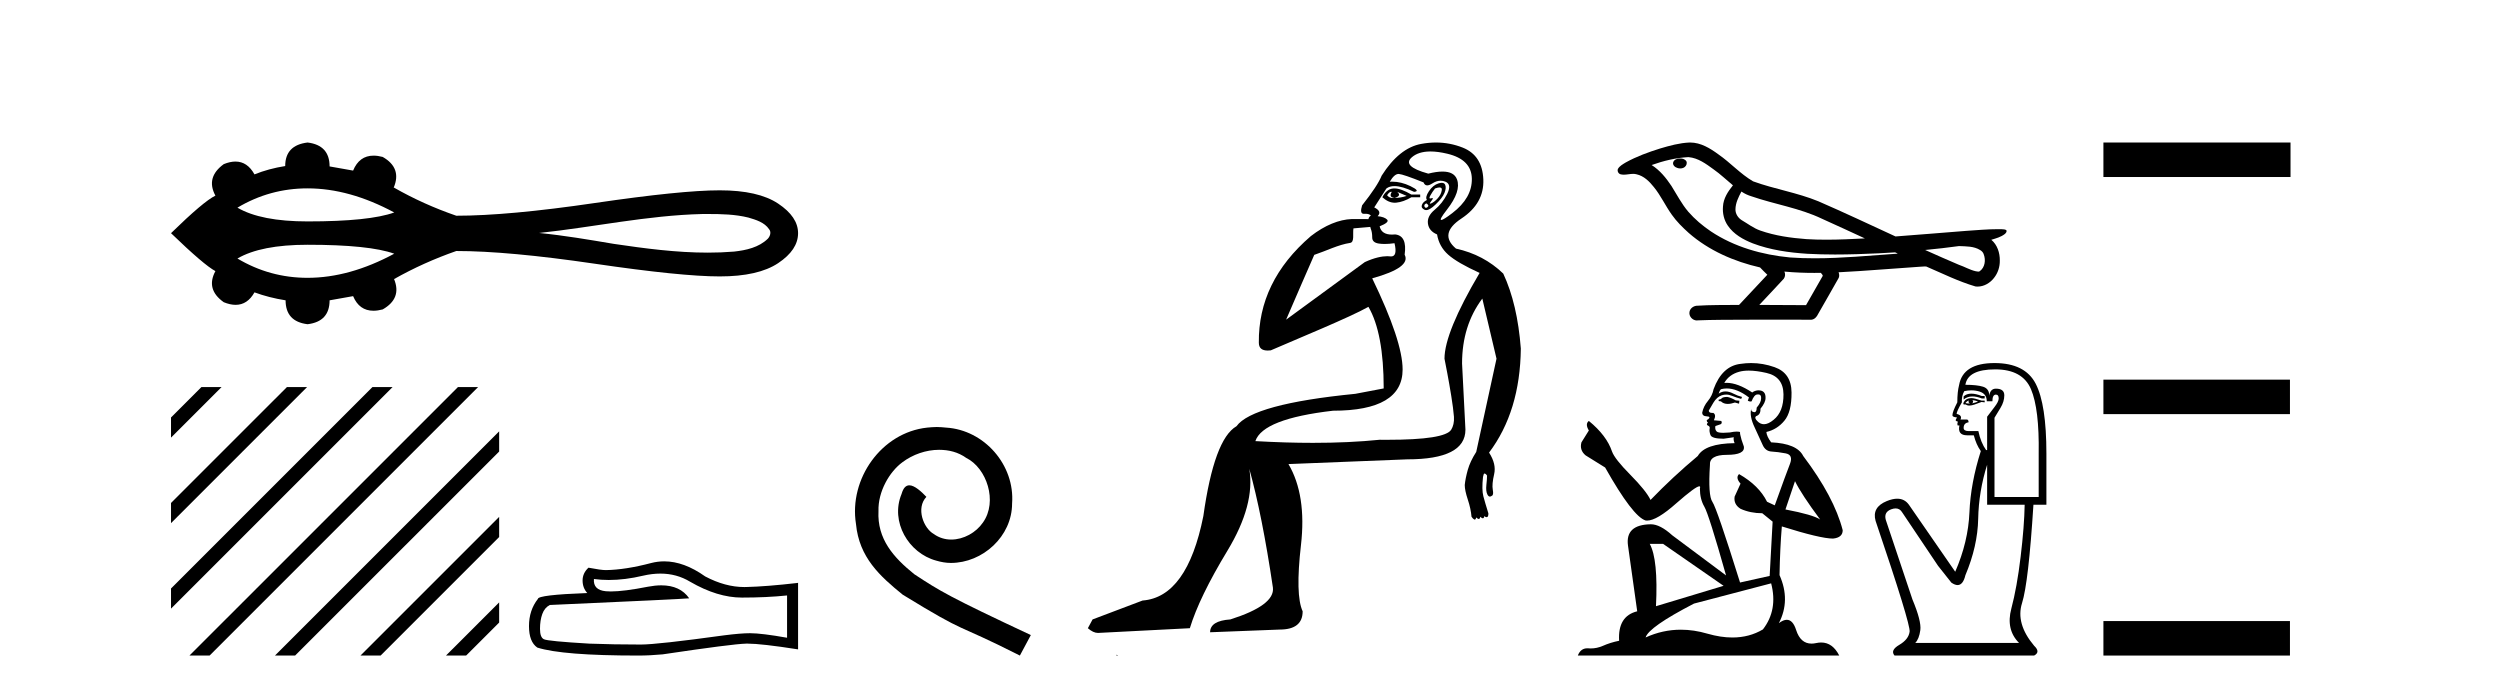
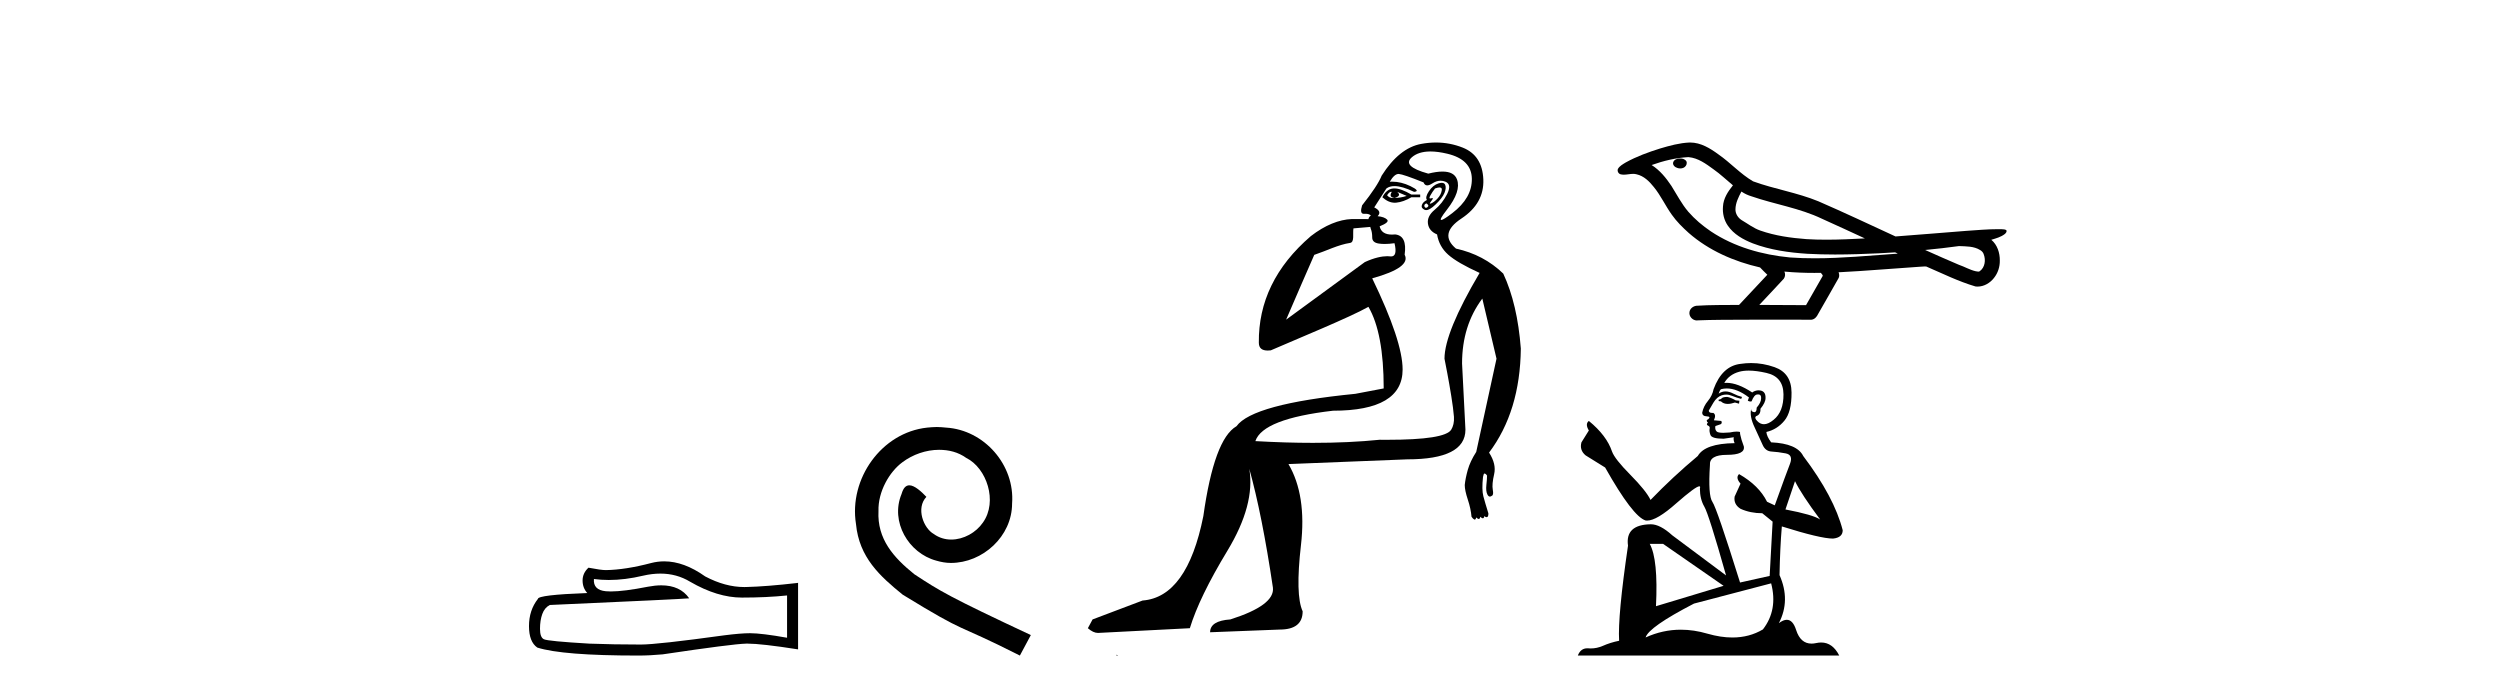
<svg xmlns="http://www.w3.org/2000/svg" width="148.0" height="41.0">
-   <path d="M 18.209 11.151 C 19.862 11.151 21.572 11.627 23.339 12.578 C 22.363 12.931 20.653 13.108 18.209 13.108 C 16.369 13.108 14.984 12.837 14.056 12.294 C 15.334 11.532 16.719 11.151 18.209 11.151 ZM 41.904 12.669 C 42.709 12.669 43.522 12.686 44.304 12.88 C 44.752 13.012 45.254 13.16 45.529 13.568 C 45.673 13.735 45.592 13.983 45.459 14.128 C 44.932 14.648 44.169 14.816 43.457 14.894 C 42.939 14.937 42.421 14.956 41.903 14.956 C 40.038 14.956 38.176 14.709 36.334 14.437 C 34.866 14.189 33.397 13.938 31.915 13.792 C 35.136 13.45 38.321 12.75 41.568 12.67 C 41.68 12.669 41.792 12.669 41.904 12.669 ZM 18.209 14.49 C 20.653 14.49 22.363 14.667 23.339 15.02 C 21.572 15.971 19.862 16.447 18.209 16.447 C 16.719 16.447 15.334 16.066 14.056 15.304 C 14.984 14.761 16.369 14.49 18.209 14.49 ZM 18.209 8.437 C 17.326 8.542 16.884 9.006 16.884 9.83 C 16.225 9.934 15.619 10.099 15.065 10.324 C 14.786 9.817 14.411 9.564 13.939 9.564 C 13.727 9.564 13.496 9.615 13.246 9.717 C 12.527 10.241 12.363 10.862 12.752 11.581 C 12.288 11.806 11.412 12.546 10.124 13.804 C 11.427 15.062 12.303 15.81 12.752 16.05 C 12.363 16.768 12.527 17.382 13.246 17.891 C 13.5 17.995 13.734 18.047 13.948 18.047 C 14.416 18.047 14.788 17.8 15.065 17.308 C 15.634 17.517 16.248 17.675 16.907 17.779 C 16.907 18.618 17.341 19.089 18.209 19.194 C 19.078 19.089 19.512 18.618 19.512 17.779 L 20.904 17.532 C 21.146 18.108 21.547 18.396 22.108 18.396 C 22.276 18.396 22.458 18.37 22.655 18.318 C 23.419 17.884 23.644 17.285 23.329 16.521 C 24.497 15.862 25.724 15.309 27.012 14.86 C 29.063 14.86 31.796 15.111 35.209 15.612 C 38.623 16.114 41.089 16.364 42.609 16.364 C 44.128 16.364 45.281 16.102 46.067 15.578 C 46.853 15.054 47.246 14.463 47.246 13.804 C 47.246 13.16 46.853 12.577 46.067 12.053 C 45.281 11.529 44.128 11.267 42.609 11.267 C 41.089 11.267 38.623 11.518 35.209 12.019 C 31.796 12.521 29.063 12.771 27.012 12.771 C 25.709 12.322 24.482 11.768 23.329 11.109 L 23.307 11.109 C 23.636 10.331 23.419 9.725 22.655 9.29 C 22.461 9.239 22.281 9.214 22.115 9.214 C 21.551 9.214 21.147 9.509 20.904 10.099 L 19.512 9.852 C 19.512 9.014 19.078 8.542 18.209 8.437 Z" style="fill:#000000;stroke:none" />
-   <path d="M 11.922 22.916 L 10.124 24.714 L 10.124 24.714 L 10.124 25.907 L 10.124 25.907 L 12.817 23.214 L 13.116 22.916 ZM 16.985 22.916 L 10.124 29.776 L 10.124 30.969 L 10.124 30.969 L 17.879 23.214 L 18.178 22.916 ZM 22.047 22.916 L 10.124 34.838 L 10.124 34.838 L 10.124 36.031 L 10.124 36.031 L 22.942 23.214 L 23.24 22.916 ZM 27.109 22.916 L 11.513 38.511 L 11.215 38.809 L 12.408 38.809 L 28.004 23.214 L 28.302 22.916 ZM 29.55 25.536 L 16.575 38.511 L 16.277 38.809 L 17.47 38.809 L 29.55 26.73 L 29.55 26.73 L 29.55 25.536 ZM 29.55 30.599 L 21.637 38.511 L 21.339 38.809 L 22.532 38.809 L 29.55 31.792 L 29.55 30.599 ZM 29.55 35.661 L 26.7 38.511 L 26.401 38.809 L 27.594 38.809 L 29.55 36.854 L 29.55 36.854 L 29.55 35.661 Z" style="fill:#000000;stroke:none" />
  <path d="M 39.094 33.957 Q 40.059 33.957 40.854 34.438 Q 42.472 35.377 43.921 35.377 Q 45.378 35.377 46.594 35.251 L 46.594 37.754 Q 45.083 37.486 44.412 37.486 L 44.394 37.486 Q 43.849 37.486 42.875 37.611 Q 38.914 38.157 37.94 38.157 Q 36.322 38.157 34.892 38.103 Q 32.442 37.96 32.201 37.844 Q 31.968 37.737 31.968 37.227 Q 31.968 36.726 32.103 36.351 Q 32.237 35.975 32.55 35.815 Q 40.202 35.475 40.801 35.421 Q 40.268 34.652 39.148 34.652 Q 38.785 34.652 38.36 34.733 Q 36.935 35.014 36.162 35.014 Q 36 35.014 35.866 35.001 Q 35.106 34.93 35.16 34.277 L 35.16 34.277 Q 35.587 34.335 36.041 34.335 Q 36.996 34.335 38.074 34.08 Q 38.606 33.957 39.094 33.957 ZM 39.322 33.232 Q 38.935 33.232 38.557 33.329 Q 37.028 33.732 35.866 33.75 Q 35.58 33.75 34.838 33.607 Q 34.489 33.928 34.489 34.366 Q 34.489 34.804 34.767 35.108 Q 31.843 35.216 31.843 35.457 Q 31.316 36.127 31.316 37.066 Q 31.316 37.996 31.808 38.336 Q 33.292 38.809 37.77 38.809 Q 38.485 38.809 39.227 38.738 Q 43.375 38.121 44.171 38.103 Q 44.208 38.102 44.249 38.102 Q 45.067 38.102 47.246 38.443 L 47.246 34.492 L 47.228 34.509 Q 45.36 34.724 44.18 34.751 Q 44.119 34.753 44.059 34.753 Q 42.936 34.753 41.748 34.125 Q 40.492 33.232 39.322 33.232 Z" style="fill:#000000;stroke:none" />
  <path d="M 55.457 25.279 C 55.269 25.279 55.081 25.297 54.893 25.314 C 52.177 25.604 50.247 28.354 50.674 31.019 C 50.862 33.001 52.092 34.111 53.441 35.205 C 57.456 37.665 56.328 36.759 60.377 38.809 L 61.026 37.596 C 56.209 35.341 55.628 34.983 54.124 33.992 C 52.895 33.001 51.921 31.908 52.006 30.251 C 51.972 29.106 52.655 27.927 53.424 27.364 C 54.039 26.902 54.825 26.629 55.594 26.629 C 56.174 26.629 56.721 26.766 57.199 27.107 C 58.412 27.705 59.079 29.687 58.19 30.934 C 57.78 31.532 57.046 31.942 56.311 31.942 C 55.952 31.942 55.594 31.839 55.286 31.617 C 54.671 31.276 54.21 30.08 54.842 29.414 C 54.552 29.106 54.142 28.73 53.834 28.73 C 53.629 28.73 53.475 28.884 53.373 29.243 C 52.69 30.883 53.783 32.745 55.423 33.189 C 55.713 33.274 56.004 33.326 56.294 33.326 C 58.173 33.326 59.916 31.754 59.916 29.807 C 60.087 27.534 58.276 25.45 56.004 25.314 C 55.833 25.297 55.645 25.279 55.457 25.279 Z" style="fill:#000000;stroke:none" />
  <path d="M 82.36 11.353 C 82.361 11.353 82.363 11.353 82.364 11.353 C 82.375 11.353 82.385 11.355 82.395 11.358 C 82.262 11.572 82.315 11.692 82.555 11.718 C 82.848 11.638 82.901 11.518 82.715 11.358 L 82.715 11.358 C 82.901 11.438 83.088 11.518 83.275 11.598 C 83.035 11.678 82.795 11.718 82.555 11.718 C 82.524 11.723 82.494 11.725 82.465 11.725 C 82.321 11.725 82.204 11.67 82.115 11.558 C 82.206 11.421 82.288 11.353 82.36 11.353 ZM 82.55 11.155 C 82.524 11.155 82.499 11.156 82.475 11.158 C 82.208 11.185 81.995 11.358 81.835 11.678 C 82.075 11.894 82.32 12.002 82.571 12.002 C 82.599 12.002 82.627 12.001 82.655 11.998 C 82.935 11.971 83.235 11.865 83.555 11.678 L 84.075 11.678 L 84.075 11.518 L 83.555 11.518 C 83.144 11.277 82.81 11.155 82.552 11.155 C 82.552 11.155 82.551 11.155 82.55 11.155 ZM 85.22 11.097 C 85.326 11.097 85.371 11.151 85.354 11.258 C 85.328 11.432 85.248 11.591 85.114 11.738 C 84.981 11.885 84.854 11.985 84.734 12.038 C 84.702 12.052 84.679 12.059 84.664 12.059 C 84.623 12.059 84.646 12.005 84.734 11.898 C 84.829 11.783 84.849 11.725 84.795 11.725 C 84.78 11.725 84.76 11.729 84.734 11.738 C 84.709 11.747 84.687 11.751 84.671 11.751 C 84.61 11.751 84.612 11.693 84.674 11.578 C 84.754 11.431 84.847 11.291 84.954 11.158 C 85.064 11.118 85.152 11.098 85.216 11.097 C 85.218 11.097 85.219 11.097 85.22 11.097 ZM 84.435 12.038 C 84.568 12.118 84.594 12.191 84.515 12.258 C 84.478 12.288 84.446 12.303 84.418 12.303 C 84.384 12.303 84.356 12.281 84.334 12.238 C 84.295 12.158 84.328 12.091 84.435 12.038 ZM 85.352 10.823 C 85.296 10.823 85.23 10.835 85.154 10.859 C 84.941 10.925 84.754 11.078 84.594 11.318 C 84.435 11.558 84.394 11.731 84.474 11.838 C 84.314 11.918 84.215 12.018 84.175 12.138 C 84.135 12.258 84.188 12.351 84.334 12.418 C 84.364 12.431 84.396 12.438 84.431 12.438 C 84.569 12.438 84.75 12.331 84.974 12.118 C 85.254 11.852 85.434 11.618 85.514 11.418 C 85.594 11.218 85.607 11.058 85.554 10.938 C 85.521 10.863 85.456 10.825 85.36 10.823 C 85.358 10.823 85.355 10.823 85.352 10.823 ZM 84.681 8.967 C 84.972 8.967 85.303 9.011 85.674 9.099 C 86.634 9.326 87.12 9.819 87.133 10.578 C 87.147 11.338 86.76 12.018 85.974 12.618 C 85.62 12.888 85.404 13.023 85.325 13.023 C 85.229 13.023 85.339 12.821 85.654 12.418 C 86.227 11.685 86.427 11.085 86.254 10.619 C 86.139 10.311 85.853 10.157 85.396 10.157 C 85.161 10.157 84.88 10.197 84.554 10.279 C 83.488 9.985 83.168 9.659 83.595 9.299 C 83.848 9.086 84.195 8.975 84.636 8.968 C 84.651 8.968 84.666 8.967 84.681 8.967 ZM 81.124 13.433 C 81.127 13.471 81.137 13.512 81.156 13.558 C 81.209 13.691 81.235 13.858 81.235 14.058 C 81.235 14.258 81.362 14.377 81.615 14.417 C 81.724 14.434 81.844 14.443 81.976 14.443 C 82.149 14.443 82.342 14.428 82.555 14.398 L 82.555 14.398 C 82.679 14.92 82.612 15.181 82.353 15.181 C 82.335 15.181 82.315 15.18 82.295 15.177 C 82.244 15.17 82.187 15.167 82.124 15.167 C 81.81 15.167 81.354 15.258 80.795 15.517 L 76.138 18.924 C 76.783 17.419 77.347 16.136 77.804 15.088 C 78.529 14.846 79.224 14.487 79.924 14.381 C 80.202 14.339 80.07 13.834 80.125 13.52 C 80.197 13.519 80.757 13.464 81.124 13.433 ZM 82.794 10.298 C 82.796 10.298 82.797 10.298 82.799 10.298 C 82.804 10.298 82.809 10.298 82.815 10.299 C 82.988 10.312 83.475 10.479 84.275 10.799 C 84.319 10.916 84.391 10.975 84.492 10.975 C 84.574 10.975 84.675 10.936 84.794 10.859 C 84.959 10.751 85.122 10.698 85.282 10.698 C 85.38 10.698 85.478 10.718 85.574 10.758 C 85.827 10.865 85.861 11.105 85.674 11.479 C 85.487 11.852 85.241 12.165 84.934 12.418 C 84.628 12.671 84.494 12.944 84.534 13.237 C 84.574 13.531 84.754 13.744 85.074 13.878 C 85.154 14.357 85.374 14.757 85.734 15.077 C 86.094 15.397 86.714 15.757 87.593 16.157 C 86.207 18.503 85.514 20.195 85.514 21.235 C 85.514 21.235 85.587 21.594 85.68 22.096 C 85.828 22.887 86.027 24.031 86.074 24.674 C 86.097 24.993 86.026 25.25 85.914 25.434 C 85.668 25.838 84.399 26.036 82.12 26.036 C 81.976 26.036 81.828 26.035 81.675 26.034 C 80.472 26.156 79.156 26.217 77.726 26.217 C 76.654 26.217 75.518 26.182 74.318 26.114 C 74.611 25.234 76.144 24.634 78.916 24.314 C 81.662 24.314 83.035 23.501 83.035 21.875 C 83.035 20.755 82.435 18.956 81.235 16.477 C 82.782 16.05 83.421 15.584 83.155 15.077 C 83.261 14.331 83.075 13.931 82.595 13.878 C 82.528 13.884 82.465 13.888 82.406 13.888 C 81.989 13.888 81.745 13.724 81.675 13.398 C 82.075 13.238 82.222 13.104 82.115 12.998 C 82.008 12.891 81.822 12.825 81.555 12.798 C 81.742 12.611 81.675 12.438 81.355 12.278 L 82.075 11.158 C 82.2 11.064 82.36 11.017 82.555 11.017 C 82.857 11.017 83.244 11.131 83.714 11.358 C 83.981 11.332 83.908 11.218 83.495 11.018 C 83.13 10.842 82.77 10.754 82.416 10.754 C 82.369 10.754 82.322 10.755 82.275 10.758 C 82.454 10.451 82.627 10.298 82.794 10.298 ZM 85.009 8.437 C 84.723 8.437 84.431 8.464 84.134 8.519 C 83.268 8.679 82.488 9.305 81.795 10.398 C 81.635 10.798 81.249 11.385 80.636 12.158 C 80.533 12.492 80.566 12.658 80.736 12.658 C 80.742 12.658 80.749 12.658 80.756 12.658 C 80.782 12.656 80.808 12.655 80.832 12.655 C 80.979 12.655 81.087 12.689 81.156 12.758 C 81.067 12.824 81.019 12.896 81.014 12.971 L 80.025 12.968 C 79.272 12.995 78.435 13.333 77.602 13.978 C 75.506 15.778 74.496 17.894 74.523 20.286 C 74.523 20.609 74.707 20.752 75.048 20.752 C 75.104 20.752 75.165 20.748 75.23 20.741 C 76.774 20.068 79.936 18.777 81.011 18.164 C 81.614 19.195 81.915 20.806 81.915 22.995 L 80.236 23.314 C 76.184 23.714 73.838 24.354 73.198 25.234 C 72.318 25.74 71.665 27.513 71.238 30.552 C 70.599 33.751 69.399 35.417 67.64 35.551 L 64.681 36.67 L 64.401 37.19 C 64.614 37.376 64.814 37.47 65.001 37.47 L 70.439 37.19 C 70.812 35.964 71.552 34.438 72.658 32.611 C 73.764 30.785 74.198 29.166 73.958 27.753 L 73.958 27.753 C 74.464 29.566 74.931 31.912 75.357 34.791 C 75.437 35.484 74.597 36.111 72.838 36.67 C 72.038 36.724 71.638 36.977 71.638 37.43 L 75.757 37.27 C 76.663 37.27 77.117 36.91 77.117 36.19 C 76.823 35.55 76.79 34.244 77.017 32.272 C 77.243 30.299 76.997 28.699 76.277 27.473 L 83.315 27.193 C 85.607 27.193 86.754 26.607 86.754 25.434 L 86.554 21.515 C 86.554 20.022 86.954 18.742 87.753 17.676 L 88.593 21.235 L 87.393 26.753 C 87.153 27.127 86.987 27.48 86.893 27.813 C 86.8 28.146 86.74 28.446 86.713 28.713 C 86.713 28.926 86.774 29.212 86.893 29.572 C 87.013 29.932 87.087 30.272 87.114 30.592 C 87.167 30.672 87.22 30.725 87.274 30.752 C 87.284 30.757 87.294 30.76 87.304 30.76 C 87.342 30.76 87.372 30.718 87.393 30.632 C 87.454 30.693 87.503 30.723 87.542 30.723 C 87.588 30.723 87.619 30.679 87.633 30.592 C 87.694 30.653 87.743 30.683 87.782 30.683 C 87.828 30.683 87.859 30.64 87.874 30.552 C 87.916 30.595 87.959 30.616 88.001 30.616 C 88.012 30.616 88.023 30.615 88.033 30.612 C 88.087 30.599 88.113 30.526 88.113 30.392 C 87.98 29.966 87.88 29.626 87.813 29.373 C 87.747 29.119 87.74 28.739 87.794 28.233 C 87.82 28.099 87.847 28.033 87.874 28.033 C 87.927 28.033 87.98 28.073 88.033 28.153 C 88.033 28.286 88.02 28.473 87.993 28.713 C 87.967 28.953 87.986 29.139 88.053 29.273 C 88.095 29.356 88.144 29.398 88.201 29.398 C 88.236 29.398 88.273 29.383 88.313 29.353 C 88.393 29.326 88.413 29.206 88.373 28.993 C 88.333 28.779 88.36 28.473 88.453 28.073 C 88.547 27.673 88.446 27.247 88.153 26.794 C 89.379 25.167 90.006 23.114 90.033 20.635 C 89.899 18.876 89.553 17.396 88.993 16.197 C 88.22 15.45 87.287 14.957 86.194 14.717 C 85.501 14.131 85.607 13.538 86.514 12.938 C 87.42 12.338 87.853 11.565 87.813 10.619 C 87.773 9.672 87.367 9.046 86.594 8.739 C 86.086 8.538 85.559 8.437 85.011 8.437 C 85.011 8.437 85.01 8.437 85.009 8.437 ZM 66.094 38.759 C 66.092 38.775 66.096 38.793 66.094 38.809 C 66.104 38.809 66.113 38.809 66.12 38.809 C 66.14 38.809 66.152 38.809 66.172 38.809 C 66.179 38.809 66.186 38.809 66.195 38.809 C 66.167 38.787 66.122 38.78 66.094 38.759 Z" style="fill:#000000;stroke:none" />
  <path d="M 99.468 9.383 C 99.458 9.383 99.449 9.383 99.44 9.383 C 99.283 9.384 99.101 9.451 99.051 9.613 C 99.009 9.772 99.16 9.905 99.299 9.942 C 99.354 9.962 99.414 9.972 99.474 9.972 C 99.602 9.972 99.728 9.925 99.801 9.816 C 99.876 9.716 99.885 9.543 99.763 9.474 C 99.683 9.401 99.573 9.383 99.468 9.383 ZM 103.091 11.34 L 103.102 11.347 L 103.109 11.351 C 103.286 11.47 103.481 11.559 103.685 11.621 C 105.068 12.1 106.541 12.316 107.867 12.953 C 108.714 13.334 109.558 13.724 110.401 14.114 C 109.64 14.153 108.877 14.19 108.115 14.19 C 107.722 14.19 107.33 14.181 106.938 14.156 C 106.015 14.086 105.087 13.957 104.212 13.65 C 103.808 13.511 103.468 13.241 103.103 13.03 C 102.889 12.893 102.735 12.655 102.739 12.396 C 102.742 12.017 102.919 11.668 103.091 11.34 ZM 99.954 9.301 L 99.967 9.302 L 99.968 9.303 C 100.531 9.352 100.999 9.702 101.442 10.024 C 101.85 10.308 102.205 10.656 102.59 10.971 C 102.297 11.333 102.023 11.749 102 12.229 C 101.967 12.624 102.06 13.029 102.286 13.355 C 102.633 13.87 103.201 14.185 103.768 14.408 C 104.796 14.799 105.898 14.952 106.992 15.024 C 107.539 15.054 108.087 15.067 108.635 15.067 C 109.498 15.067 110.362 15.036 111.224 14.996 C 111.546 14.98 111.868 14.961 112.19 14.94 C 112.224 14.965 112.413 15.019 112.308 15.019 C 112.307 15.019 112.305 15.019 112.303 15.019 C 110.683 15.131 109.059 15.291 107.434 15.291 C 106.945 15.291 106.457 15.277 105.968 15.242 C 104.32 15.084 102.674 14.624 101.286 13.699 C 100.792 13.366 100.333 12.978 99.941 12.528 C 99.549 12.066 99.27 11.518 98.948 11.006 C 98.631 10.532 98.264 10.077 97.777 9.77 C 98.478 9.52 99.209 9.341 99.954 9.301 ZM 115.969 14.568 L 115.977 14.568 C 116.399 14.587 116.855 14.571 117.225 14.804 C 117.325 14.862 117.408 14.948 117.439 15.062 C 117.566 15.394 117.51 15.833 117.205 16.051 C 117.179 16.073 117.148 16.08 117.117 16.08 C 117.063 16.08 117.004 16.059 116.952 16.055 C 116.609 15.975 116.301 15.789 115.967 15.676 C 115.297 15.391 114.631 15.098 113.968 14.799 C 114.637 14.737 115.304 14.658 115.969 14.568 ZM 105.637 16.076 C 105.651 16.078 105.665 16.079 105.679 16.081 C 106.252 16.134 106.827 16.156 107.402 16.156 C 107.534 16.156 107.667 16.155 107.8 16.153 C 107.826 16.219 107.938 16.28 107.897 16.349 C 107.571 16.921 107.244 17.493 106.917 18.065 C 105.995 18.057 105.073 18.053 104.151 18.051 C 104.634 17.534 105.123 17.022 105.6 16.501 C 105.69 16.38 105.699 16.211 105.637 16.076 ZM 100.058 8.437 C 100.043 8.437 100.029 8.437 100.015 8.437 C 99.424 8.464 98.848 8.622 98.284 8.789 C 97.583 9.009 96.886 9.261 96.243 9.618 C 96.075 9.723 95.882 9.821 95.781 9.999 C 95.726 10.13 95.813 10.296 95.954 10.322 C 96.013 10.336 96.073 10.341 96.132 10.341 C 96.315 10.341 96.498 10.293 96.681 10.293 C 96.749 10.293 96.818 10.299 96.887 10.319 C 97.316 10.415 97.646 10.741 97.909 11.075 C 98.32 11.579 98.591 12.18 98.969 12.708 C 99.252 13.112 99.605 13.459 99.97 13.788 C 101.164 14.833 102.658 15.482 104.196 15.833 C 104.333 15.983 104.481 16.123 104.626 16.265 C 104.067 16.86 103.509 17.456 102.951 18.051 C 102.11 18.059 101.268 18.046 100.429 18.101 C 100.229 18.125 100.039 18.274 100.016 18.482 C 99.978 18.733 100.204 18.971 100.451 18.971 C 100.472 18.971 100.494 18.969 100.516 18.965 C 101.419 18.927 102.322 18.934 103.225 18.927 C 103.712 18.925 104.198 18.924 104.685 18.924 C 105.536 18.924 106.387 18.926 107.238 18.927 C 107.424 18.907 107.558 18.752 107.631 18.591 C 108.037 17.876 108.451 17.166 108.852 16.45 C 108.898 16.345 108.888 16.222 108.843 16.119 C 110.453 16.04 112.06 15.894 113.669 15.79 C 113.761 15.79 113.857 15.773 113.95 15.773 C 113.98 15.773 114.01 15.775 114.04 15.78 C 115 16.194 115.944 16.663 116.95 16.959 C 116.992 16.964 117.033 16.966 117.074 16.966 C 117.456 16.966 117.816 16.751 118.045 16.453 C 118.276 16.165 118.394 15.797 118.389 15.429 C 118.396 14.973 118.242 14.492 117.885 14.195 C 118.161 14.111 118.454 14.035 118.684 13.854 C 118.743 13.803 118.816 13.718 118.783 13.635 C 118.707 13.566 118.589 13.582 118.494 13.569 C 118.425 13.568 118.355 13.567 118.286 13.567 C 117.654 13.567 117.023 13.626 116.393 13.668 C 115 13.775 113.608 13.897 112.215 13.998 C 110.697 13.298 109.183 12.583 107.651 11.918 C 106.4 11.403 105.049 11.197 103.782 10.735 C 103.029 10.296 102.444 9.632 101.729 9.138 C 101.24 8.779 100.684 8.437 100.058 8.437 Z" style="fill:#000000;stroke:none" />
-   <path d="M 102.251 23.498 Q 102.008 23.498 101.93 23.576 Q 101.862 23.654 101.745 23.654 L 101.745 23.742 L 101.881 23.761 Q 102.032 23.912 102.283 23.912 Q 102.469 23.912 102.709 23.83 L 102.952 23.898 L 102.972 23.722 L 102.758 23.703 Q 102.446 23.528 102.251 23.498 ZM 103.527 21.94 Q 103.976 21.94 104.569 22.076 Q 105.572 22.3 105.582 23.343 Q 105.592 24.375 104.998 24.852 Q 104.684 25.114 104.426 25.114 Q 104.204 25.114 104.024 24.92 Q 103.848 24.745 103.956 24.638 Q 104.238 24.55 104.219 24.2 Q 104.52 23.83 104.52 23.567 Q 104.539 23.108 104.099 23.108 Q 104.081 23.108 104.063 23.109 Q 103.868 23.128 103.732 23.235 Q 102.87 22.664 102.215 22.664 Q 102.144 22.664 102.076 22.671 L 102.076 22.671 Q 102.358 22.174 102.962 22.008 Q 103.208 21.94 103.527 21.94 ZM 106.264 28.485 Q 106.644 29.264 107.754 30.755 Q 107.335 30.472 105.699 30.16 L 106.264 28.485 ZM 102.225 22.997 Q 102.84 22.997 103.537 23.528 L 103.469 23.722 Q 103.55 23.77 103.627 23.77 Q 103.66 23.77 103.693 23.761 Q 103.848 23.352 104.043 23.352 Q 104.067 23.349 104.087 23.349 Q 104.275 23.349 104.258 23.586 Q 104.258 23.83 103.995 24.132 Q 103.995 24.401 103.863 24.401 Q 103.843 24.401 103.819 24.394 Q 103.644 24.356 103.673 24.2 L 103.673 24.2 Q 103.556 24.638 103.878 25.31 Q 104.189 25.992 104.355 26.352 Q 104.52 26.713 104.881 26.732 Q 105.241 26.752 105.709 26.839 Q 106.176 26.927 105.962 27.472 Q 105.748 28.018 105.066 29.917 L 104.608 29.703 Q 104.131 28.738 102.952 28.066 L 102.952 28.066 Q 102.728 28.281 103.04 28.631 L 102.689 29.401 Q 102.621 29.858 103.04 30.121 Q 103.624 30.384 104.326 30.384 L 104.939 30.881 L 104.764 34.095 L 103.011 34.485 Q 101.638 30.092 101.375 29.712 Q 101.112 29.333 101.228 27.54 Q 101.18 26.927 102.232 26.927 Q 103.322 26.927 103.235 26.43 L 103.098 26.031 Q 102.991 25.661 103.011 25.573 Q 102.925 25.55 102.811 25.55 Q 102.641 25.55 102.407 25.602 Q 102.186 25.622 102.026 25.622 Q 101.706 25.622 101.628 25.544 Q 101.511 25.427 101.55 25.222 L 101.862 25.115 Q 101.969 25.057 101.9 24.92 L 101.462 24.881 Q 101.618 24.55 101.423 24.443 Q 101.394 24.445 101.368 24.445 Q 101.16 24.445 101.16 24.307 Q 101.228 24.18 101.433 23.839 Q 101.638 23.498 101.93 23.401 Q 102.061 23.359 102.19 23.359 Q 102.359 23.359 102.524 23.43 Q 102.816 23.547 103.079 23.615 L 103.128 23.498 Q 102.884 23.44 102.621 23.304 Q 102.368 23.172 102.149 23.172 Q 101.93 23.172 101.745 23.304 Q 101.793 23.128 101.881 23.041 Q 102.05 22.997 102.225 22.997 ZM 98.453 32.196 L 102.037 34.68 L 98.034 35.887 Q 98.17 33.112 97.664 32.196 ZM 104.852 34.534 Q 105.261 36.102 104.365 37.261 Q 103.562 37.74 102.557 37.74 Q 101.868 37.74 101.082 37.514 Q 100.278 37.278 99.507 37.278 Q 98.43 37.278 97.42 37.738 Q 97.596 37.124 100.284 35.732 L 104.852 34.534 ZM 103.667 21.493 Q 103.355 21.493 103.04 21.541 Q 101.949 21.667 101.443 23.041 Q 101.375 23.411 101.112 23.732 Q 100.849 24.044 100.771 24.424 Q 100.771 24.638 101.043 24.648 Q 101.316 24.657 101.112 24.833 Q 101.024 24.852 101.043 24.92 Q 101.053 24.989 101.112 25.008 Q 100.985 25.144 101.112 25.193 Q 101.248 25.252 101.209 25.388 Q 101.18 25.534 101.258 25.748 Q 101.336 25.972 102.037 25.972 L 102.641 25.885 L 102.641 25.885 Q 102.602 26.031 102.689 26.235 Q 100.936 26.255 100.508 26.995 Q 99.037 28.222 97.712 29.596 Q 97.449 29.05 96.514 28.105 Q 95.589 27.17 95.433 26.732 Q 95.112 25.778 94.06 24.92 Q 93.826 25.096 94.06 25.485 L 93.622 26.187 Q 93.495 26.644 93.865 26.956 Q 94.43 27.297 95.024 27.677 Q 96.661 30.579 97.42 30.813 Q 97.462 30.819 97.508 30.819 Q 98.086 30.819 99.242 29.79 Q 100.387 28.789 100.6 28.789 Q 100.675 28.789 100.634 28.914 Q 100.634 29.547 100.897 29.995 Q 101.16 30.443 102.183 34.066 L 98.998 31.69 Q 98.277 31.037 97.732 31.037 Q 96.203 31.056 96.378 32.303 L 96.923 36.189 Q 95.764 36.472 95.852 37.933 Q 95.326 38.04 94.888 38.235 Q 94.534 38.388 94.173 38.388 Q 94.097 38.388 94.021 38.381 Q 93.995 38.379 93.969 38.379 Q 93.572 38.379 93.407 38.809 L 108.884 38.809 Q 108.489 38.036 107.814 38.036 Q 107.673 38.036 107.52 38.069 Q 107.373 38.102 107.242 38.102 Q 106.591 38.102 106.332 37.3 Q 106.14 36.692 105.778 36.692 Q 105.571 36.692 105.309 36.891 Q 106.011 35.537 105.348 34.047 Q 105.378 32.43 105.485 31.164 Q 107.774 31.884 108.514 31.884 Q 109.088 31.826 109.088 31.388 Q 108.582 29.42 106.751 26.995 Q 106.381 26.255 104.852 26.187 Q 104.589 25.836 104.569 25.573 Q 105.202 25.427 105.631 24.911 Q 106.069 24.394 106.059 23.235 Q 106.05 22.086 105.056 21.736 Q 104.368 21.493 103.667 21.493 Z" style="fill:#000000;stroke:none" />
-   <path d="M 116.702 23.304 Q 116.419 23.304 116.247 23.465 L 116.247 23.652 Q 116.465 23.469 116.771 23.469 Q 117.019 23.469 117.327 23.59 L 117.493 23.59 L 117.493 23.445 L 117.327 23.445 Q 116.966 23.304 116.702 23.304 ZM 116.766 23.694 Q 116.932 23.694 117.098 23.777 Q 116.994 23.818 116.745 23.881 Q 116.808 23.839 116.808 23.777 Q 116.808 23.735 116.766 23.694 ZM 116.558 23.714 Q 116.538 23.735 116.538 23.798 Q 116.538 23.839 116.621 23.881 Q 116.579 23.887 116.535 23.887 Q 116.448 23.887 116.351 23.86 Q 116.475 23.714 116.558 23.714 ZM 116.725 23.569 Q 116.33 23.569 116.226 23.881 L 116.247 23.943 L 116.372 23.943 Q 116.455 24.009 116.578 24.009 Q 116.608 24.009 116.641 24.005 Q 116.787 24.005 117.306 23.798 L 117.493 23.818 L 117.493 23.714 L 117.306 23.714 Q 116.87 23.569 116.725 23.569 ZM 116.706 23.109 Q 116.967 23.109 117.202 23.185 Q 117.617 23.32 117.617 23.756 L 117.95 23.756 Q 117.95 23.361 118.157 23.361 Q 118.323 23.361 118.323 23.59 Q 118.323 23.777 118.064 24.109 Q 117.804 24.441 117.638 24.67 L 117.638 26.642 L 117.576 26.642 Q 117.264 26.206 117.119 25.521 L 116.558 25.521 Q 116.247 25.521 116.247 25.334 Q 116.247 25.043 116.538 25.002 Q 116.538 24.836 116.434 24.836 L 116.06 24.836 Q 116.185 24.587 115.832 24.503 Q 115.832 24.358 116.143 23.818 Q 116.122 23.424 116.288 23.154 Q 116.505 23.109 116.706 23.109 ZM 118.116 21.867 Q 119.735 21.867 120.234 23.04 Q 120.732 24.213 120.69 26.85 L 120.69 29.424 L 118.074 29.424 L 118.074 24.732 Q 118.199 24.524 118.427 24.15 Q 118.655 23.777 118.655 23.403 Q 118.655 23.009 118.157 23.009 Q 117.825 23.009 117.763 23.424 Q 117.763 23.009 117.399 22.894 Q 117.036 22.78 116.351 22.78 Q 116.496 21.867 118.116 21.867 ZM 117.638 27.514 L 117.638 29.881 L 119.86 29.881 Q 119.839 31.148 119.621 32.964 Q 119.403 34.781 119.071 36.027 Q 118.739 37.273 119.528 38.062 L 113.382 38.062 Q 113.61 37.833 113.683 37.304 Q 113.755 36.775 113.216 35.487 L 111.638 30.774 Q 111.513 30.317 111.959 30.151 Q 112.102 30.098 112.221 30.098 Q 112.472 30.098 112.613 30.338 L 114.731 33.494 L 115.52 34.491 Q 115.728 34.636 115.889 34.636 Q 116.212 34.636 116.351 34.055 Q 117.077 32.331 117.109 30.712 Q 117.14 29.092 117.638 27.514 ZM 118.074 21.493 Q 116.205 21.493 115.977 22.801 Q 115.873 23.195 115.873 23.818 Q 115.583 24.379 115.583 24.587 Q 115.583 24.69 115.852 24.711 L 115.769 24.877 Q 115.832 24.96 115.915 24.96 Q 115.852 25.064 115.894 25.189 L 115.998 25.189 Q 115.873 25.77 116.455 25.77 L 116.849 25.77 Q 116.994 26.331 117.264 26.704 Q 116.662 28.594 116.59 30.338 Q 116.517 32.082 115.749 33.847 L 113.008 29.881 Q 112.752 29.523 112.316 29.523 Q 112.043 29.523 111.7 29.663 Q 110.807 30.026 111.035 30.836 Q 113.112 36.961 113.049 37.397 Q 112.987 37.854 112.437 38.176 Q 111.887 38.498 112.157 38.809 L 120.42 38.809 Q 120.815 38.602 120.42 38.228 Q 119.32 36.92 119.704 35.705 Q 120.088 34.491 120.379 29.881 L 121.147 29.881 L 121.147 26.85 Q 121.147 23.943 120.514 22.718 Q 119.881 21.493 118.074 21.493 Z" style="fill:#000000;stroke:none" />
-   <path d="M 124.522 8.437 L 124.522 10.479 L 135.599 10.479 L 135.599 8.437 ZM 124.522 22.475 L 124.522 24.516 L 135.565 24.516 L 135.565 22.475 ZM 124.522 36.767 L 124.522 38.809 L 135.565 38.809 L 135.565 36.767 Z" style="fill:#000000;stroke:none" />
+   <path d="M 102.251 23.498 Q 102.008 23.498 101.93 23.576 Q 101.862 23.654 101.745 23.654 L 101.745 23.742 L 101.881 23.761 Q 102.032 23.912 102.283 23.912 Q 102.469 23.912 102.709 23.83 L 102.952 23.898 L 102.972 23.722 L 102.758 23.703 Q 102.446 23.528 102.251 23.498 ZM 103.527 21.94 Q 103.976 21.94 104.569 22.076 Q 105.572 22.3 105.582 23.343 Q 105.592 24.375 104.998 24.852 Q 104.684 25.114 104.426 25.114 Q 104.204 25.114 104.024 24.92 Q 103.848 24.745 103.956 24.638 Q 104.238 24.55 104.219 24.2 Q 104.52 23.83 104.52 23.567 Q 104.539 23.108 104.099 23.108 Q 104.081 23.108 104.063 23.109 Q 103.868 23.128 103.732 23.235 Q 102.87 22.664 102.215 22.664 Q 102.144 22.664 102.076 22.671 L 102.076 22.671 Q 102.358 22.174 102.962 22.008 Q 103.208 21.94 103.527 21.94 ZM 106.264 28.485 Q 106.644 29.264 107.754 30.755 Q 107.335 30.472 105.699 30.16 L 106.264 28.485 ZM 102.225 22.997 Q 102.84 22.997 103.537 23.528 L 103.469 23.722 Q 103.55 23.77 103.627 23.77 Q 103.66 23.77 103.693 23.761 Q 103.848 23.352 104.043 23.352 Q 104.067 23.349 104.087 23.349 Q 104.275 23.349 104.258 23.586 Q 104.258 23.83 103.995 24.132 Q 103.995 24.401 103.863 24.401 Q 103.843 24.401 103.819 24.394 Q 103.644 24.356 103.673 24.2 L 103.673 24.2 Q 103.556 24.638 103.878 25.31 Q 104.189 25.992 104.355 26.352 Q 104.52 26.713 104.881 26.732 Q 105.241 26.752 105.709 26.839 Q 106.176 26.927 105.962 27.472 Q 105.748 28.018 105.066 29.917 L 104.608 29.703 Q 104.131 28.738 102.952 28.066 L 102.952 28.066 Q 102.728 28.281 103.04 28.631 L 102.689 29.401 Q 102.621 29.858 103.04 30.121 Q 103.624 30.384 104.326 30.384 L 104.939 30.881 L 104.764 34.095 L 103.011 34.485 Q 101.638 30.092 101.375 29.712 Q 101.112 29.333 101.228 27.54 Q 101.18 26.927 102.232 26.927 Q 103.322 26.927 103.235 26.43 L 103.098 26.031 Q 102.991 25.661 103.011 25.573 Q 102.925 25.55 102.811 25.55 Q 102.641 25.55 102.407 25.602 Q 102.186 25.622 102.026 25.622 Q 101.706 25.622 101.628 25.544 Q 101.511 25.427 101.55 25.222 L 101.862 25.115 Q 101.969 25.057 101.9 24.92 L 101.462 24.881 Q 101.618 24.55 101.423 24.443 Q 101.394 24.445 101.368 24.445 Q 101.16 24.445 101.16 24.307 Q 101.228 24.18 101.433 23.839 Q 101.638 23.498 101.93 23.401 Q 102.061 23.359 102.19 23.359 Q 102.359 23.359 102.524 23.43 Q 102.816 23.547 103.079 23.615 L 103.128 23.498 Q 102.884 23.44 102.621 23.304 Q 102.368 23.172 102.149 23.172 Q 101.93 23.172 101.745 23.304 Q 101.793 23.128 101.881 23.041 Q 102.05 22.997 102.225 22.997 ZM 98.453 32.196 L 102.037 34.68 L 98.034 35.887 Q 98.17 33.112 97.664 32.196 ZM 104.852 34.534 Q 105.261 36.102 104.365 37.261 Q 103.562 37.74 102.557 37.74 Q 101.868 37.74 101.082 37.514 Q 100.278 37.278 99.507 37.278 Q 98.43 37.278 97.42 37.738 Q 97.596 37.124 100.284 35.732 L 104.852 34.534 ZM 103.667 21.493 Q 103.355 21.493 103.04 21.541 Q 101.949 21.667 101.443 23.041 Q 101.375 23.411 101.112 23.732 Q 100.849 24.044 100.771 24.424 Q 100.771 24.638 101.043 24.648 Q 101.316 24.657 101.112 24.833 Q 101.024 24.852 101.043 24.92 Q 101.053 24.989 101.112 25.008 Q 100.985 25.144 101.112 25.193 Q 101.248 25.252 101.209 25.388 Q 101.18 25.534 101.258 25.748 Q 101.336 25.972 102.037 25.972 L 102.641 25.885 L 102.641 25.885 Q 102.602 26.031 102.689 26.235 Q 100.936 26.255 100.508 26.995 Q 99.037 28.222 97.712 29.596 Q 97.449 29.05 96.514 28.105 Q 95.589 27.17 95.433 26.732 Q 95.112 25.778 94.06 24.92 Q 93.826 25.096 94.06 25.485 L 93.622 26.187 Q 93.495 26.644 93.865 26.956 Q 94.43 27.297 95.024 27.677 Q 96.661 30.579 97.42 30.813 Q 97.462 30.819 97.508 30.819 Q 98.086 30.819 99.242 29.79 Q 100.387 28.789 100.6 28.789 Q 100.675 28.789 100.634 28.914 Q 100.634 29.547 100.897 29.995 Q 101.16 30.443 102.183 34.066 L 98.998 31.69 Q 98.277 31.037 97.732 31.037 Q 96.203 31.056 96.378 32.303 Q 95.764 36.472 95.852 37.933 Q 95.326 38.04 94.888 38.235 Q 94.534 38.388 94.173 38.388 Q 94.097 38.388 94.021 38.381 Q 93.995 38.379 93.969 38.379 Q 93.572 38.379 93.407 38.809 L 108.884 38.809 Q 108.489 38.036 107.814 38.036 Q 107.673 38.036 107.52 38.069 Q 107.373 38.102 107.242 38.102 Q 106.591 38.102 106.332 37.3 Q 106.14 36.692 105.778 36.692 Q 105.571 36.692 105.309 36.891 Q 106.011 35.537 105.348 34.047 Q 105.378 32.43 105.485 31.164 Q 107.774 31.884 108.514 31.884 Q 109.088 31.826 109.088 31.388 Q 108.582 29.42 106.751 26.995 Q 106.381 26.255 104.852 26.187 Q 104.589 25.836 104.569 25.573 Q 105.202 25.427 105.631 24.911 Q 106.069 24.394 106.059 23.235 Q 106.05 22.086 105.056 21.736 Q 104.368 21.493 103.667 21.493 Z" style="fill:#000000;stroke:none" />
</svg>